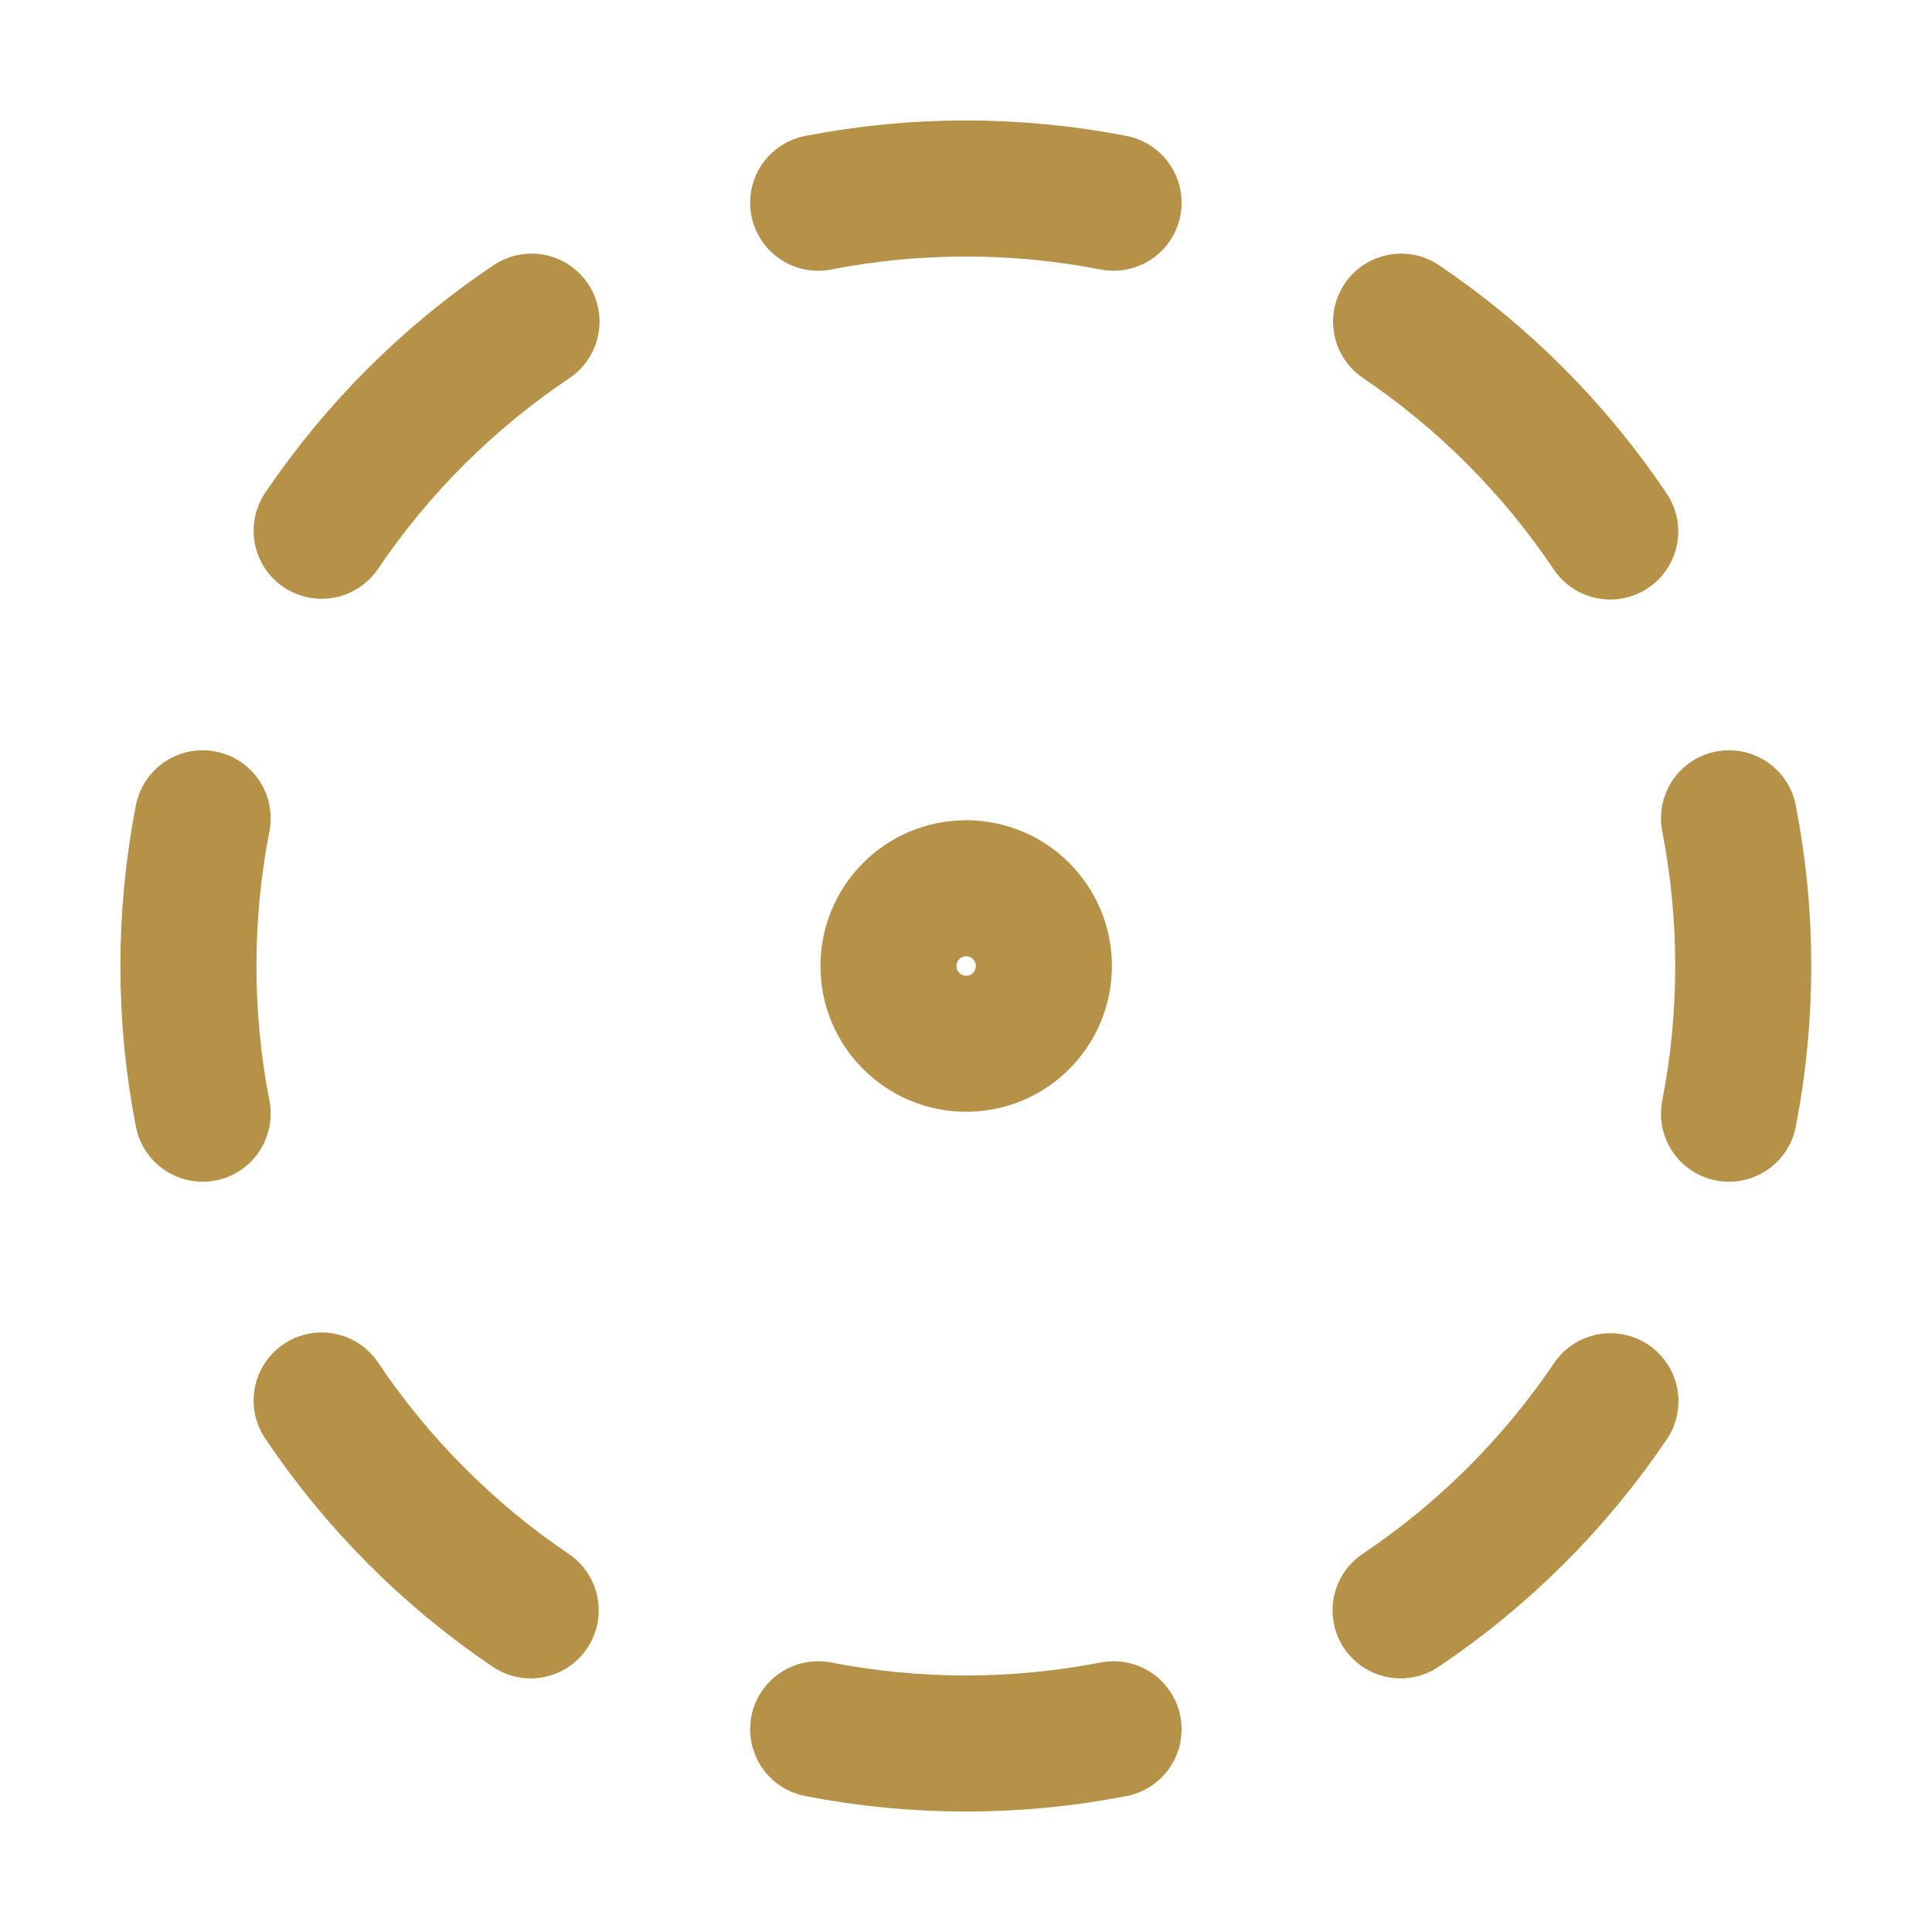
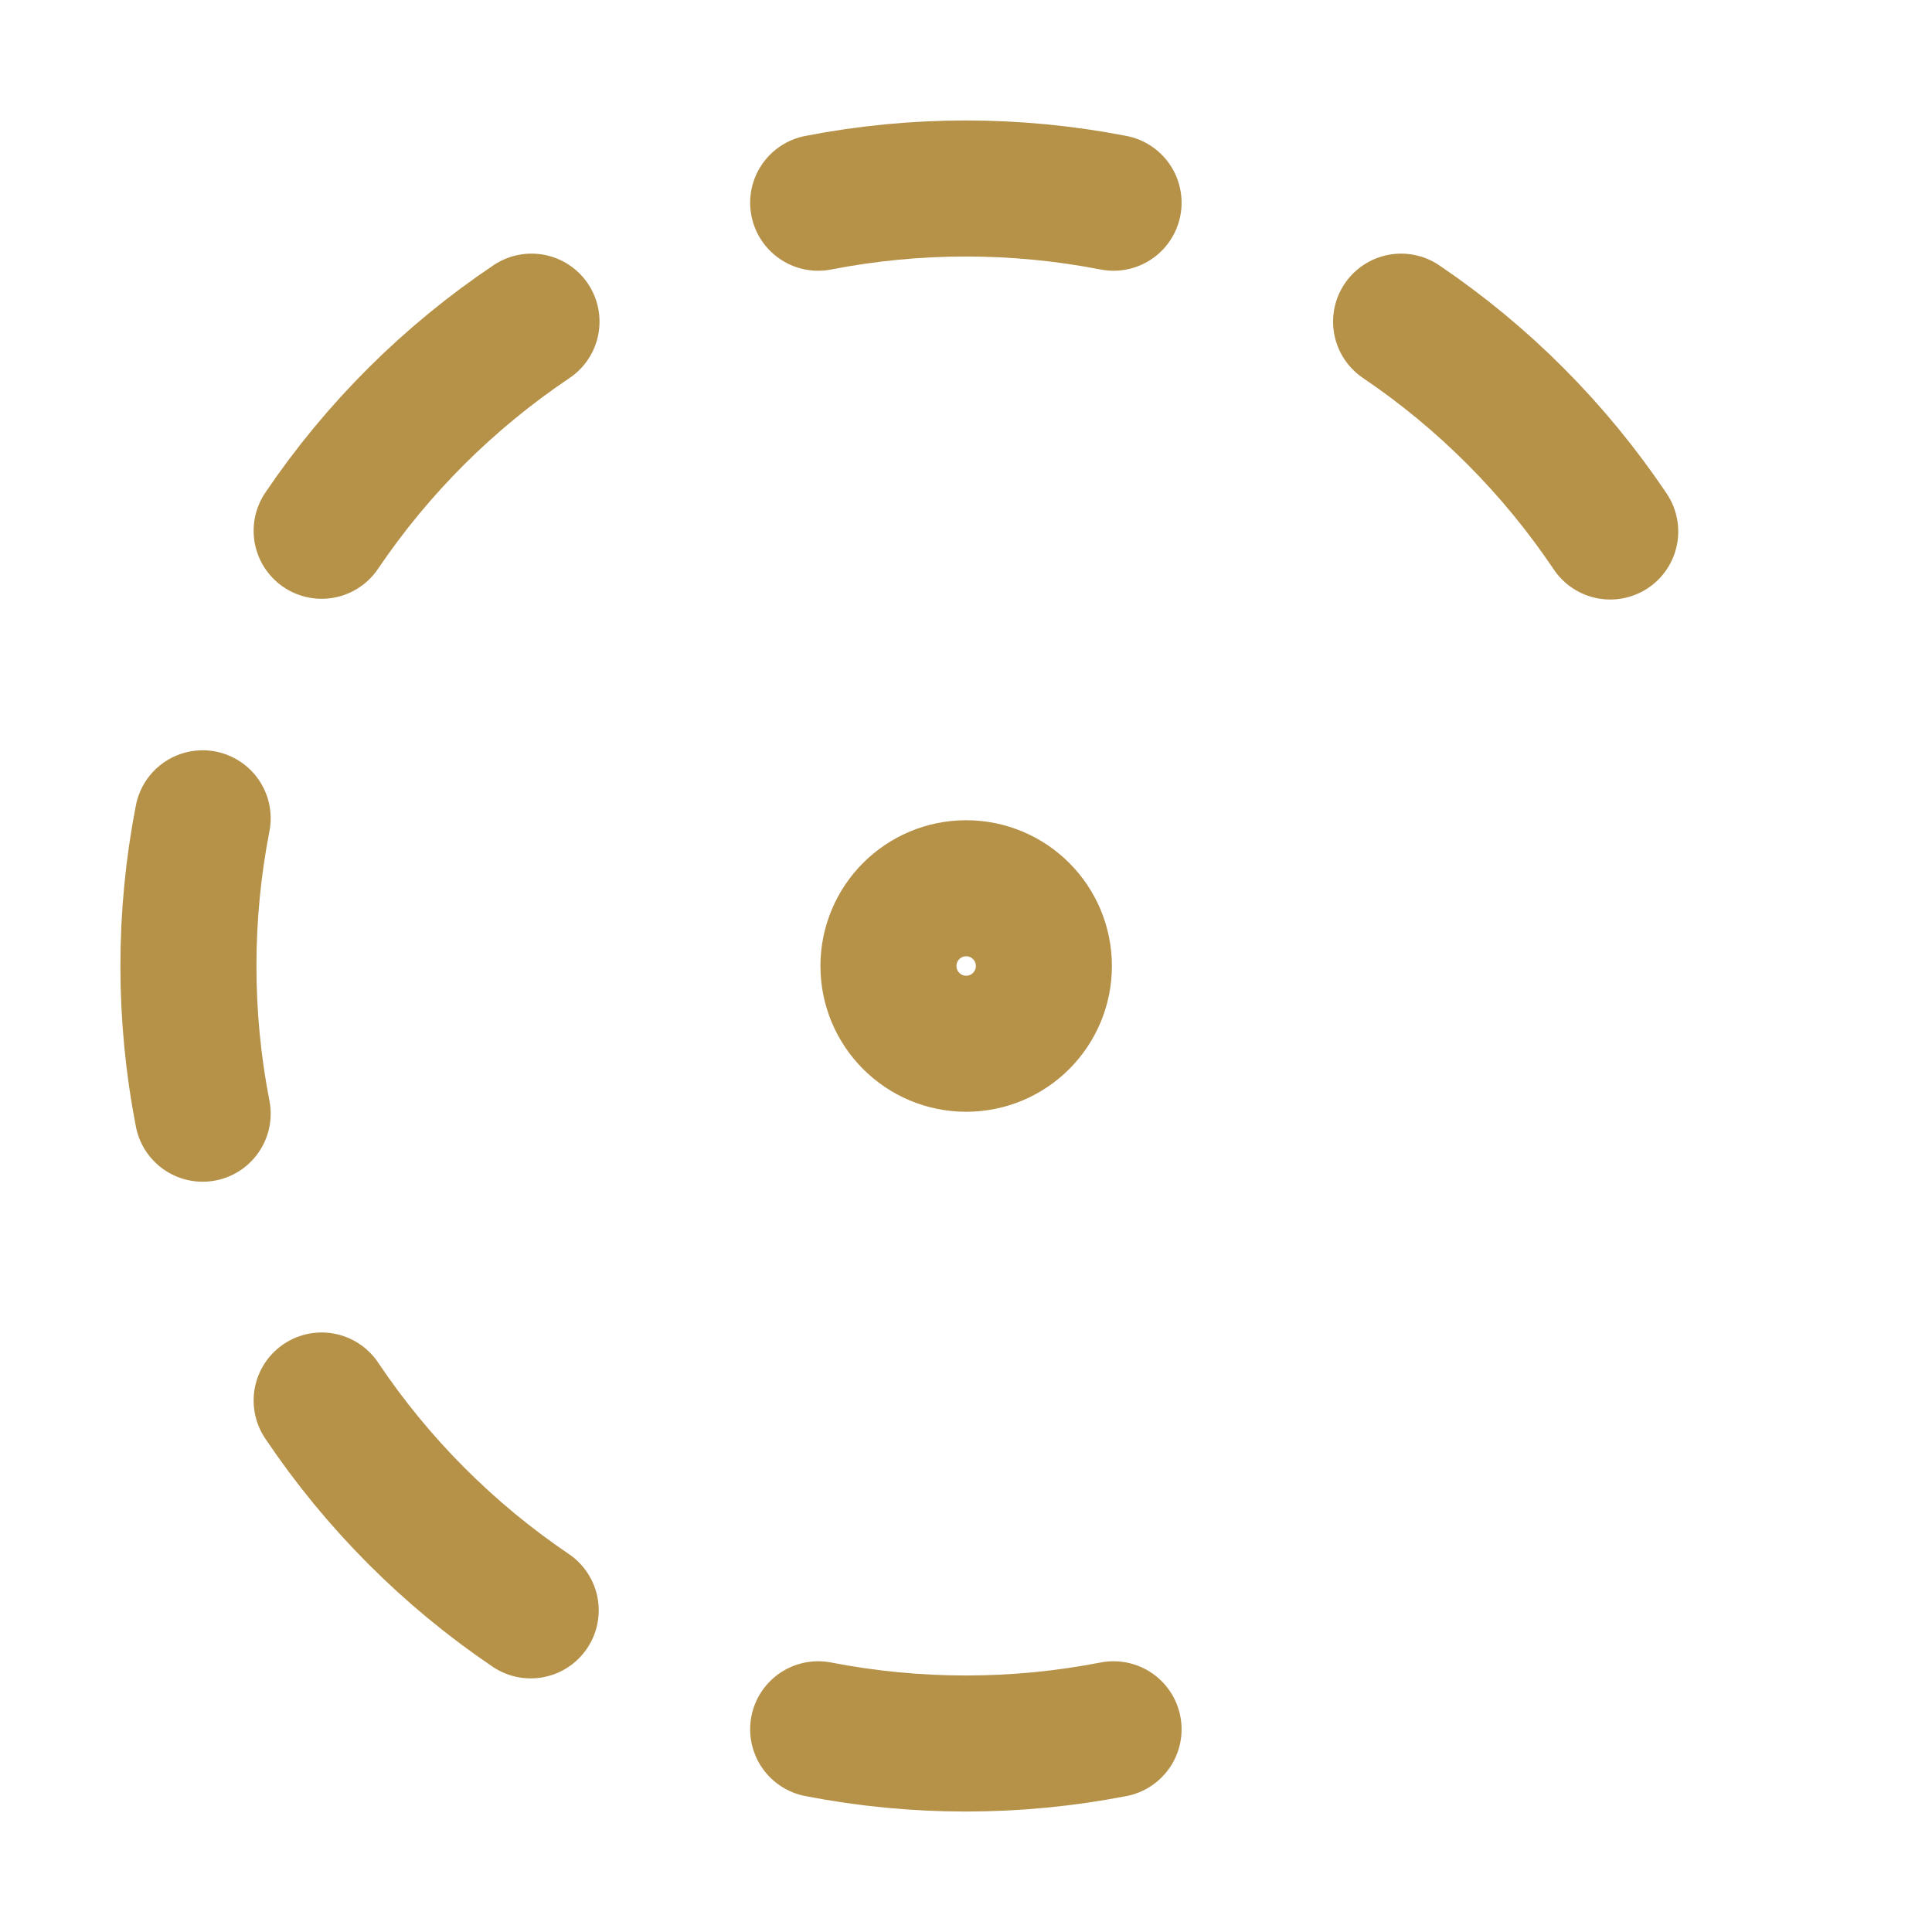
<svg xmlns="http://www.w3.org/2000/svg" fill="none" viewBox="0 0 29 29" height="29" width="29">
  <path stroke-linejoin="round" stroke-linecap="round" stroke-width="2.042" stroke="#B69148" d="M12.281 3.043C13.745 2.758 15.251 2.758 16.715 3.043" />
  <path stroke-linejoin="round" stroke-linecap="round" stroke-width="2.042" stroke="#B69148" d="M21.031 4.828C22.271 5.666 23.336 6.736 24.17 7.978" />
-   <path stroke-linejoin="round" stroke-linecap="round" stroke-width="2.042" stroke="#B69148" d="M25.953 12.283C26.238 13.747 26.238 15.253 25.953 16.717" />
-   <path stroke-linejoin="round" stroke-linecap="round" stroke-width="2.042" stroke="#B69148" d="M24.173 21.033C23.335 22.273 22.266 23.338 21.023 24.172" />
  <path stroke-linejoin="round" stroke-linecap="round" stroke-width="2.042" stroke="#B69148" d="M16.715 25.957C15.251 26.242 13.745 26.242 12.281 25.957" />
  <path stroke-linejoin="round" stroke-linecap="round" stroke-width="2.042" stroke="#B69148" d="M7.966 24.172C6.727 23.334 5.661 22.264 4.828 21.022" />
  <path stroke-linejoin="round" stroke-linecap="round" stroke-width="2.042" stroke="#B69148" d="M3.042 16.717C2.757 15.253 2.757 13.747 3.042 12.283" />
  <path stroke-linejoin="round" stroke-linecap="round" stroke-width="2.042" stroke="#B69148" d="M4.828 7.967C5.666 6.727 6.736 5.662 7.978 4.828" />
  <path stroke-linejoin="round" stroke-linecap="round" stroke-width="2.042" stroke="#B69148" d="M14.503 15.667C15.147 15.667 15.669 15.144 15.669 14.5C15.669 13.856 15.147 13.333 14.503 13.333C13.858 13.333 13.336 13.856 13.336 14.5C13.336 15.144 13.858 15.667 14.503 15.667Z" />
</svg>